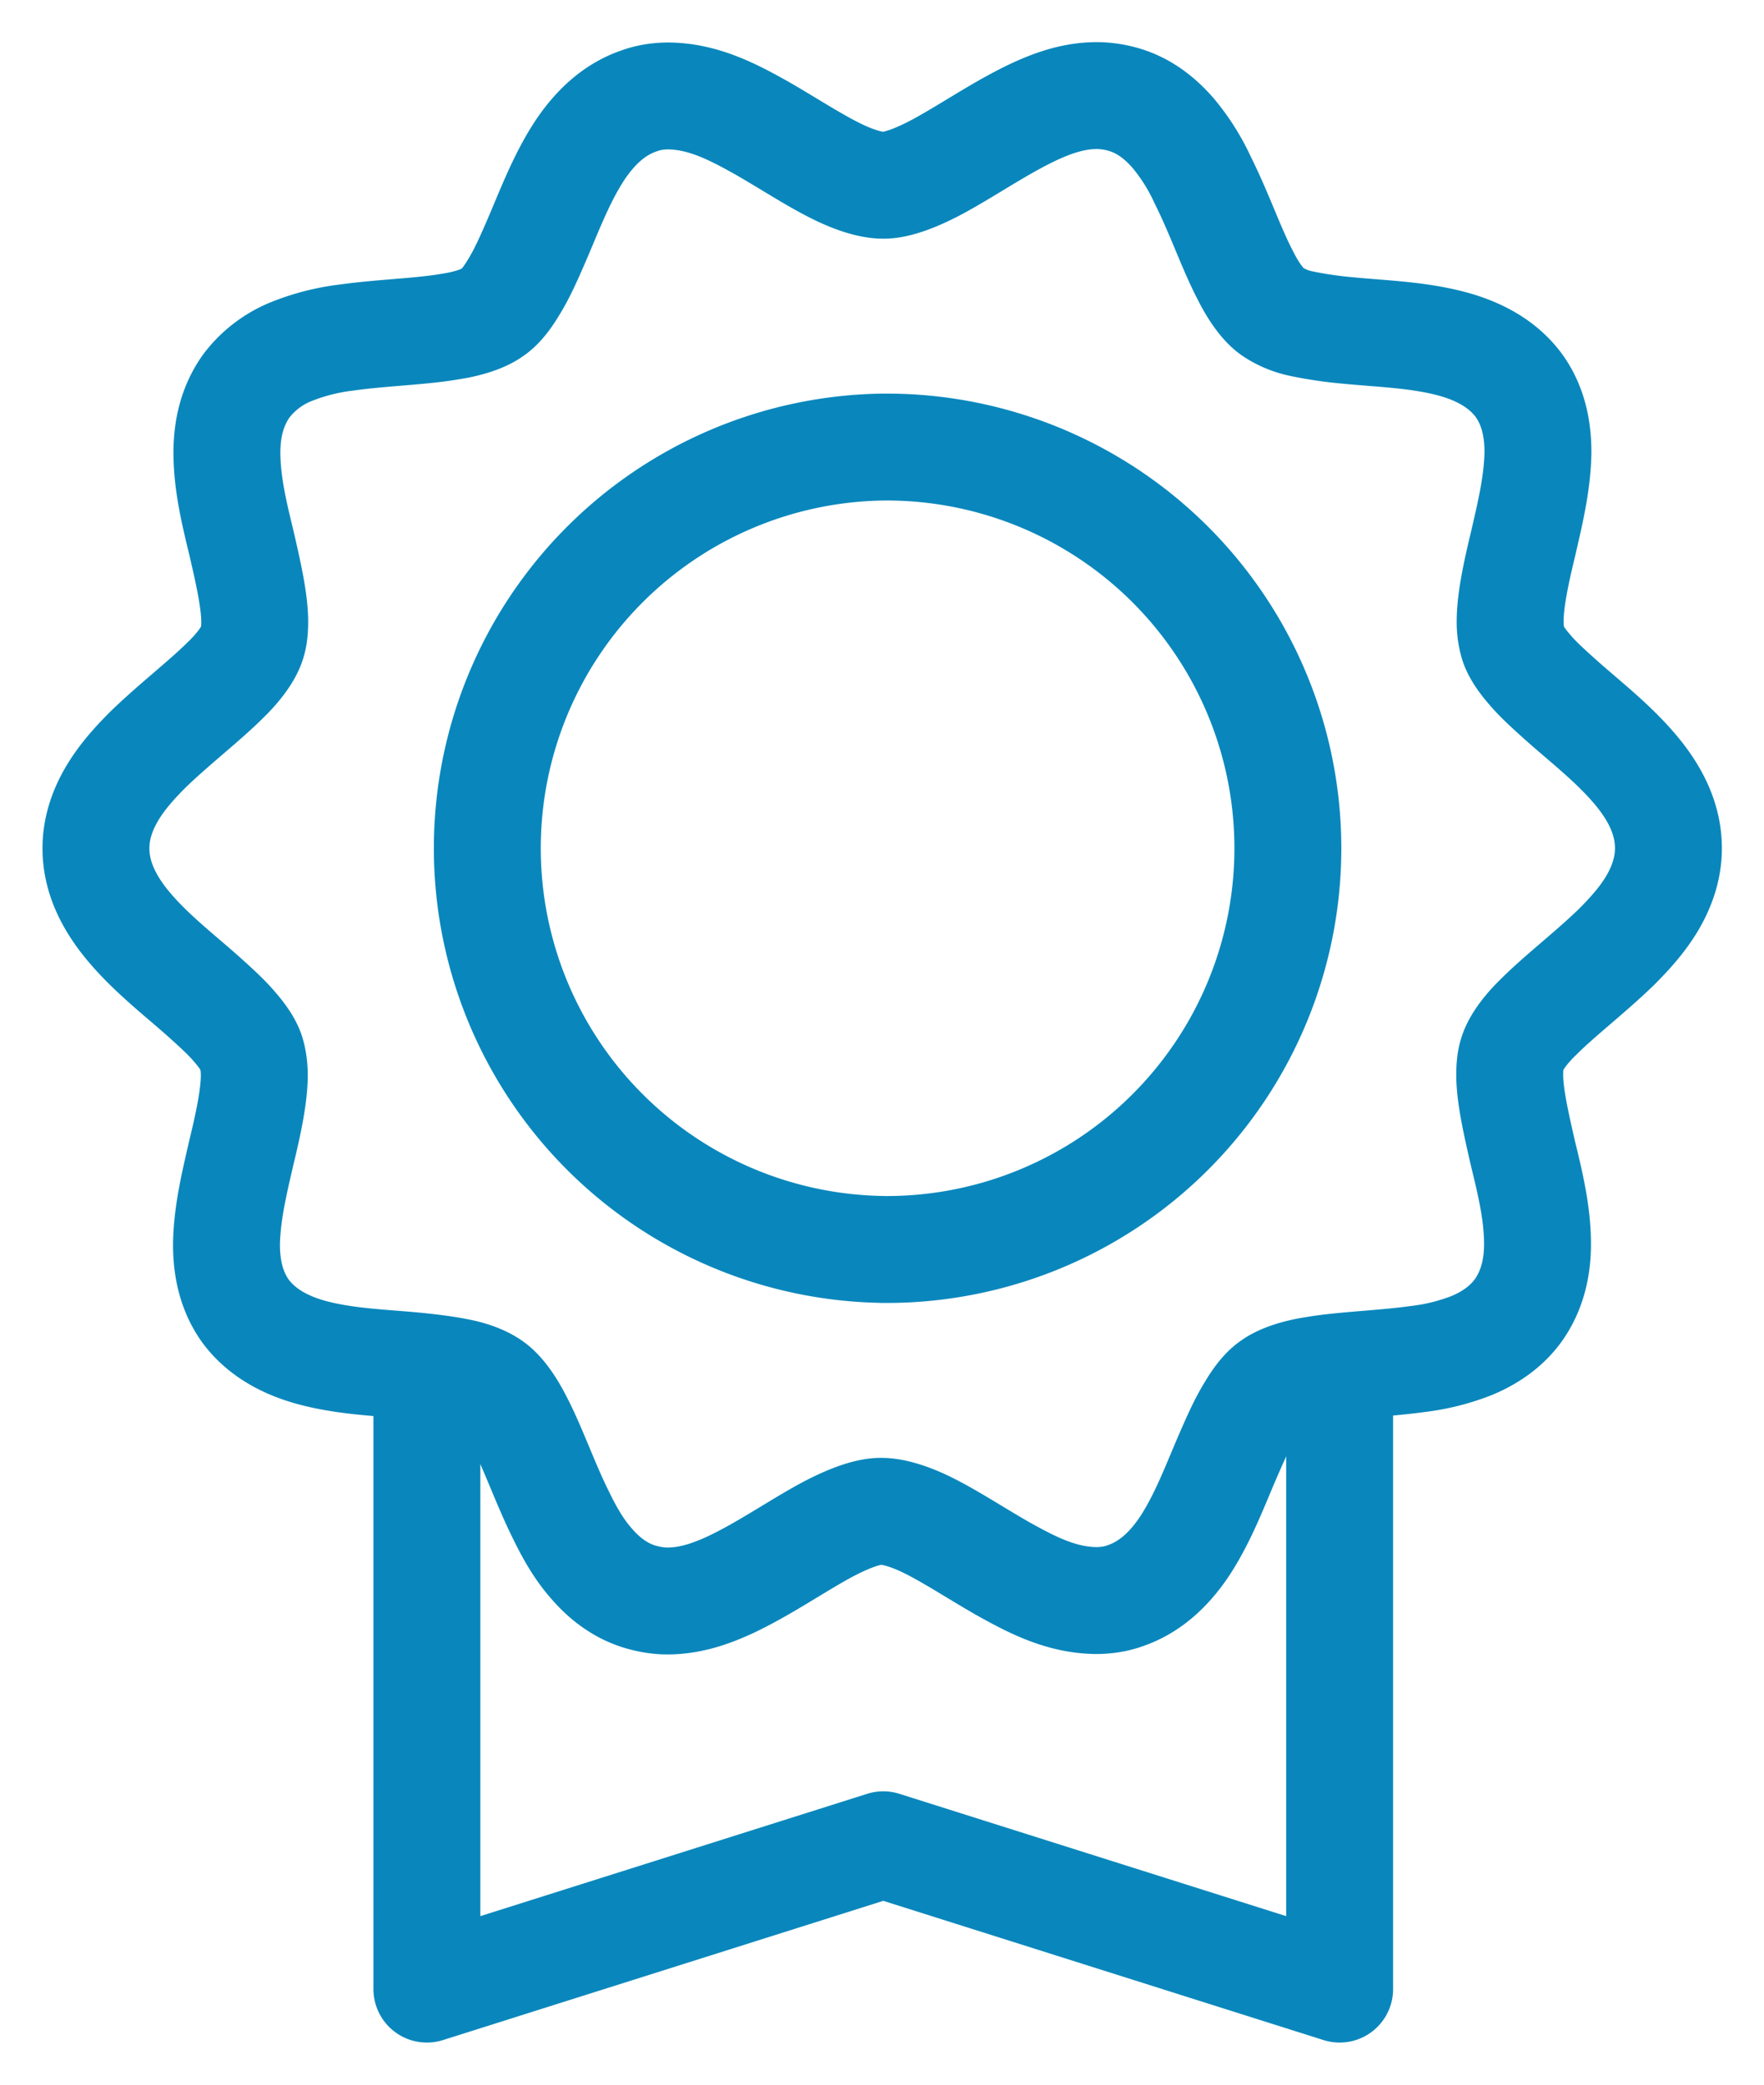
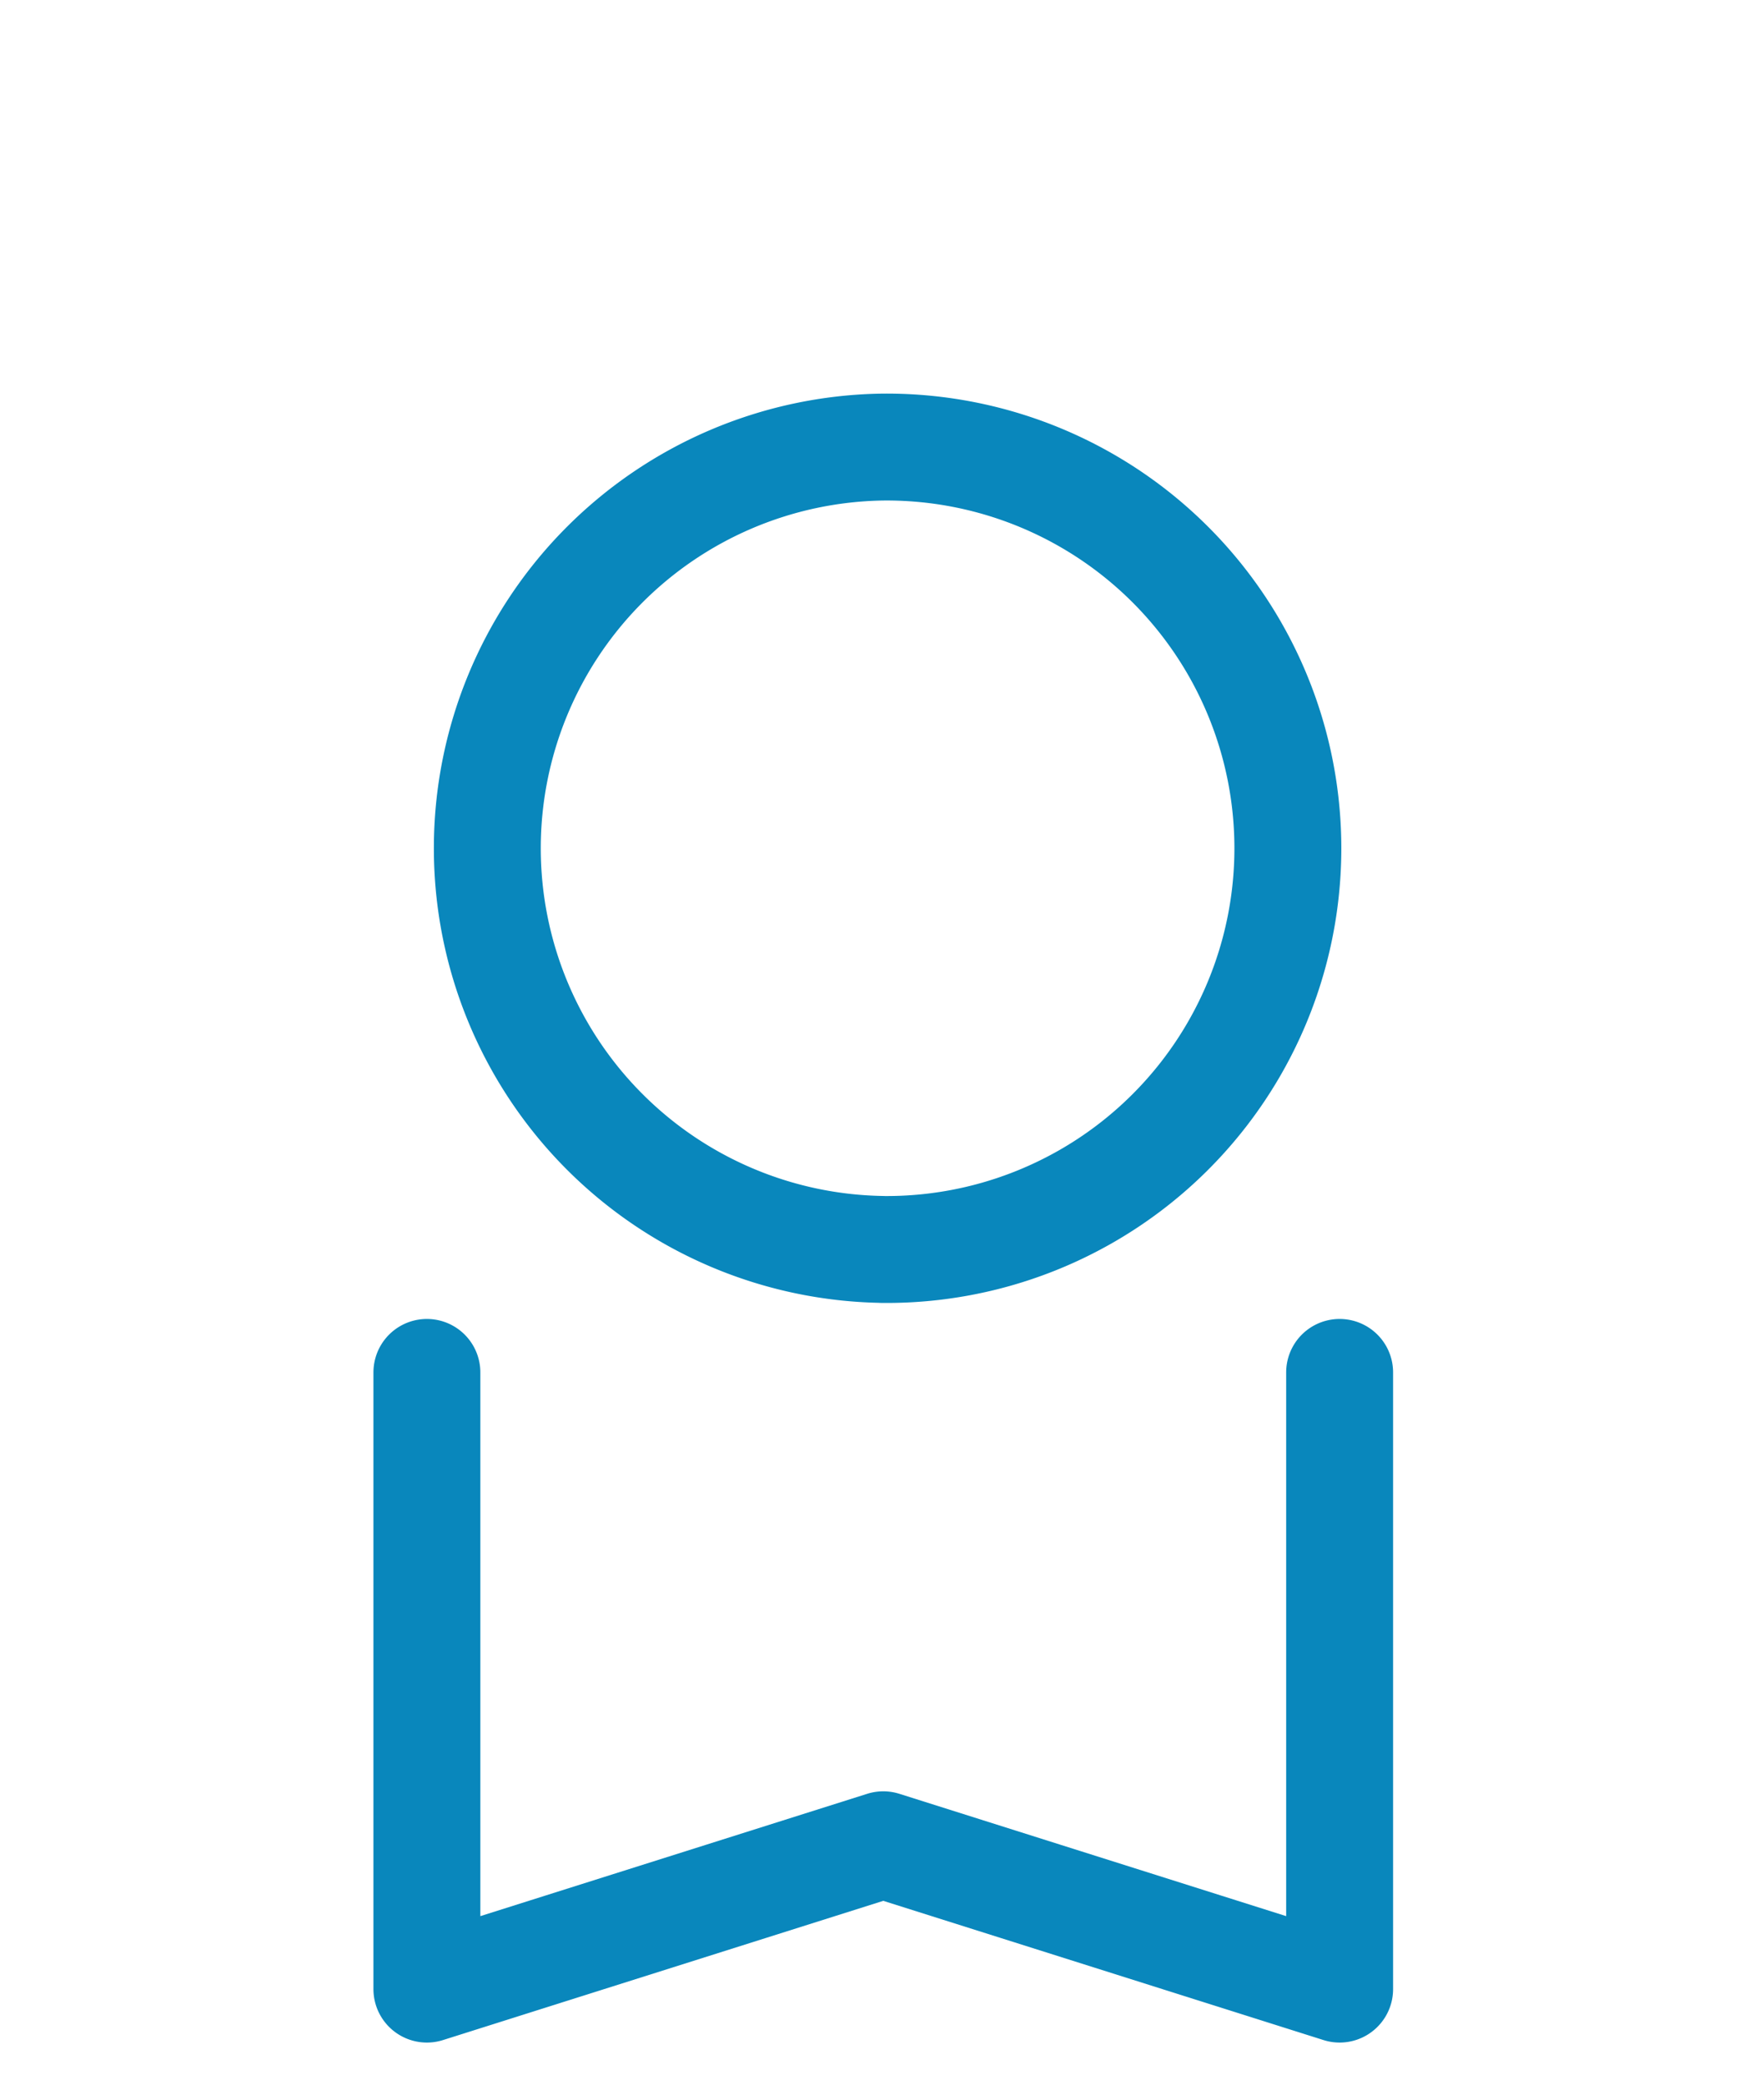
<svg xmlns="http://www.w3.org/2000/svg" width="33" height="39" fill="none">
-   <path d="M31.212 15.87c0-.528-.228-.97-.511-1.34-.426-.55-.993-.984-1.473-1.41-.237-.212-.457-.409-.615-.598-.165-.189-.267-.354-.307-.488a1.429 1.429 0 0 1-.055-.41c0-.386.11-.905.244-1.457.126-.551.268-1.126.276-1.709 0-.417-.079-.858-.355-1.244-.307-.417-.756-.638-1.189-.764-.662-.189-1.378-.205-2.016-.268a7.43 7.43 0 0 1-.859-.126 1.523 1.523 0 0 1-.55-.228c-.159-.11-.34-.347-.505-.677-.26-.497-.488-1.166-.796-1.78a3.893 3.893 0 0 0-.55-.875c-.23-.267-.52-.504-.89-.622a1.854 1.854 0 0 0-.536-.086c-.441 0-.835.141-1.205.315-.56.267-1.087.622-1.584.905-.488.284-.937.465-1.22.457-.19 0-.45-.07-.748-.205-.45-.204-.97-.55-1.505-.858-.535-.3-1.095-.599-1.756-.607-.173 0-.362.024-.536.087-.496.165-.842.52-1.102.898-.386.575-.623 1.252-.882 1.835-.126.291-.252.56-.386.772-.126.212-.26.37-.378.449-.158.118-.442.22-.812.275-.551.095-1.26.11-1.937.205a4.053 4.053 0 0 0-1 .252 1.985 1.985 0 0 0-.867.654c-.275.386-.362.827-.362 1.244 0 .583.142 1.158.276 1.71.126.55.244 1.07.244 1.456 0 .166-.016.3-.055.41-.056.173-.22.417-.489.677-.394.394-.953.82-1.449 1.3-.244.244-.48.504-.661.803-.182.3-.316.654-.316 1.047 0 .528.229.969.512 1.34.426.55.993.984 1.473 1.409.237.213.457.41.615.599.165.189.267.354.307.488.031.102.055.244.055.41 0 .385-.11.905-.244 1.456-.126.552-.268 1.127-.276 1.71 0 .417.079.858.354 1.244.308.417.757.638 1.19.764.661.189 1.378.204 2.016.267.315.032.614.071.858.126.245.056.434.142.552.229.157.11.338.346.504.677.26.496.488 1.166.795 1.78.15.307.323.614.552.874.228.268.52.504.89.622.18.056.362.087.535.087.441 0 .835-.142 1.205-.315.56-.268 1.087-.622 1.583-.906.489-.283.938-.464 1.221-.456.19 0 .45.07.748.204.45.205.97.552 1.505.859.535.299 1.094.598 1.756.606.173 0 .362-.023.536-.086.496-.166.842-.52 1.102-.898.386-.575.622-1.253.882-1.835.126-.292.252-.56.386-.772.126-.213.26-.37.378-.449.158-.118.441-.22.811-.276.552-.094 1.26-.11 1.938-.204a4.055 4.055 0 0 0 1-.252c.323-.134.638-.34.867-.654.275-.386.362-.827.362-1.244 0-.583-.142-1.158-.276-1.71-.126-.55-.244-1.07-.244-1.456 0-.166.016-.3.055-.41.055-.173.22-.418.489-.677.393-.394.953-.82 1.449-1.3.244-.244.48-.504.661-.803.181-.3.315-.654.315-1.048Z" stroke="#0987BC" stroke-width="2" stroke-linecap="round" stroke-linejoin="round" />
  <path d="M16.5 23.375a7.506 7.506 0 1 0 0-15.011 7.506 7.506 0 0 0 0 15.01ZM25.061 25.675v11.537l-8.537-2.7-8.538 2.7V25.675" stroke="#0987BC" stroke-width="2" stroke-linecap="round" stroke-linejoin="round" />
</svg>